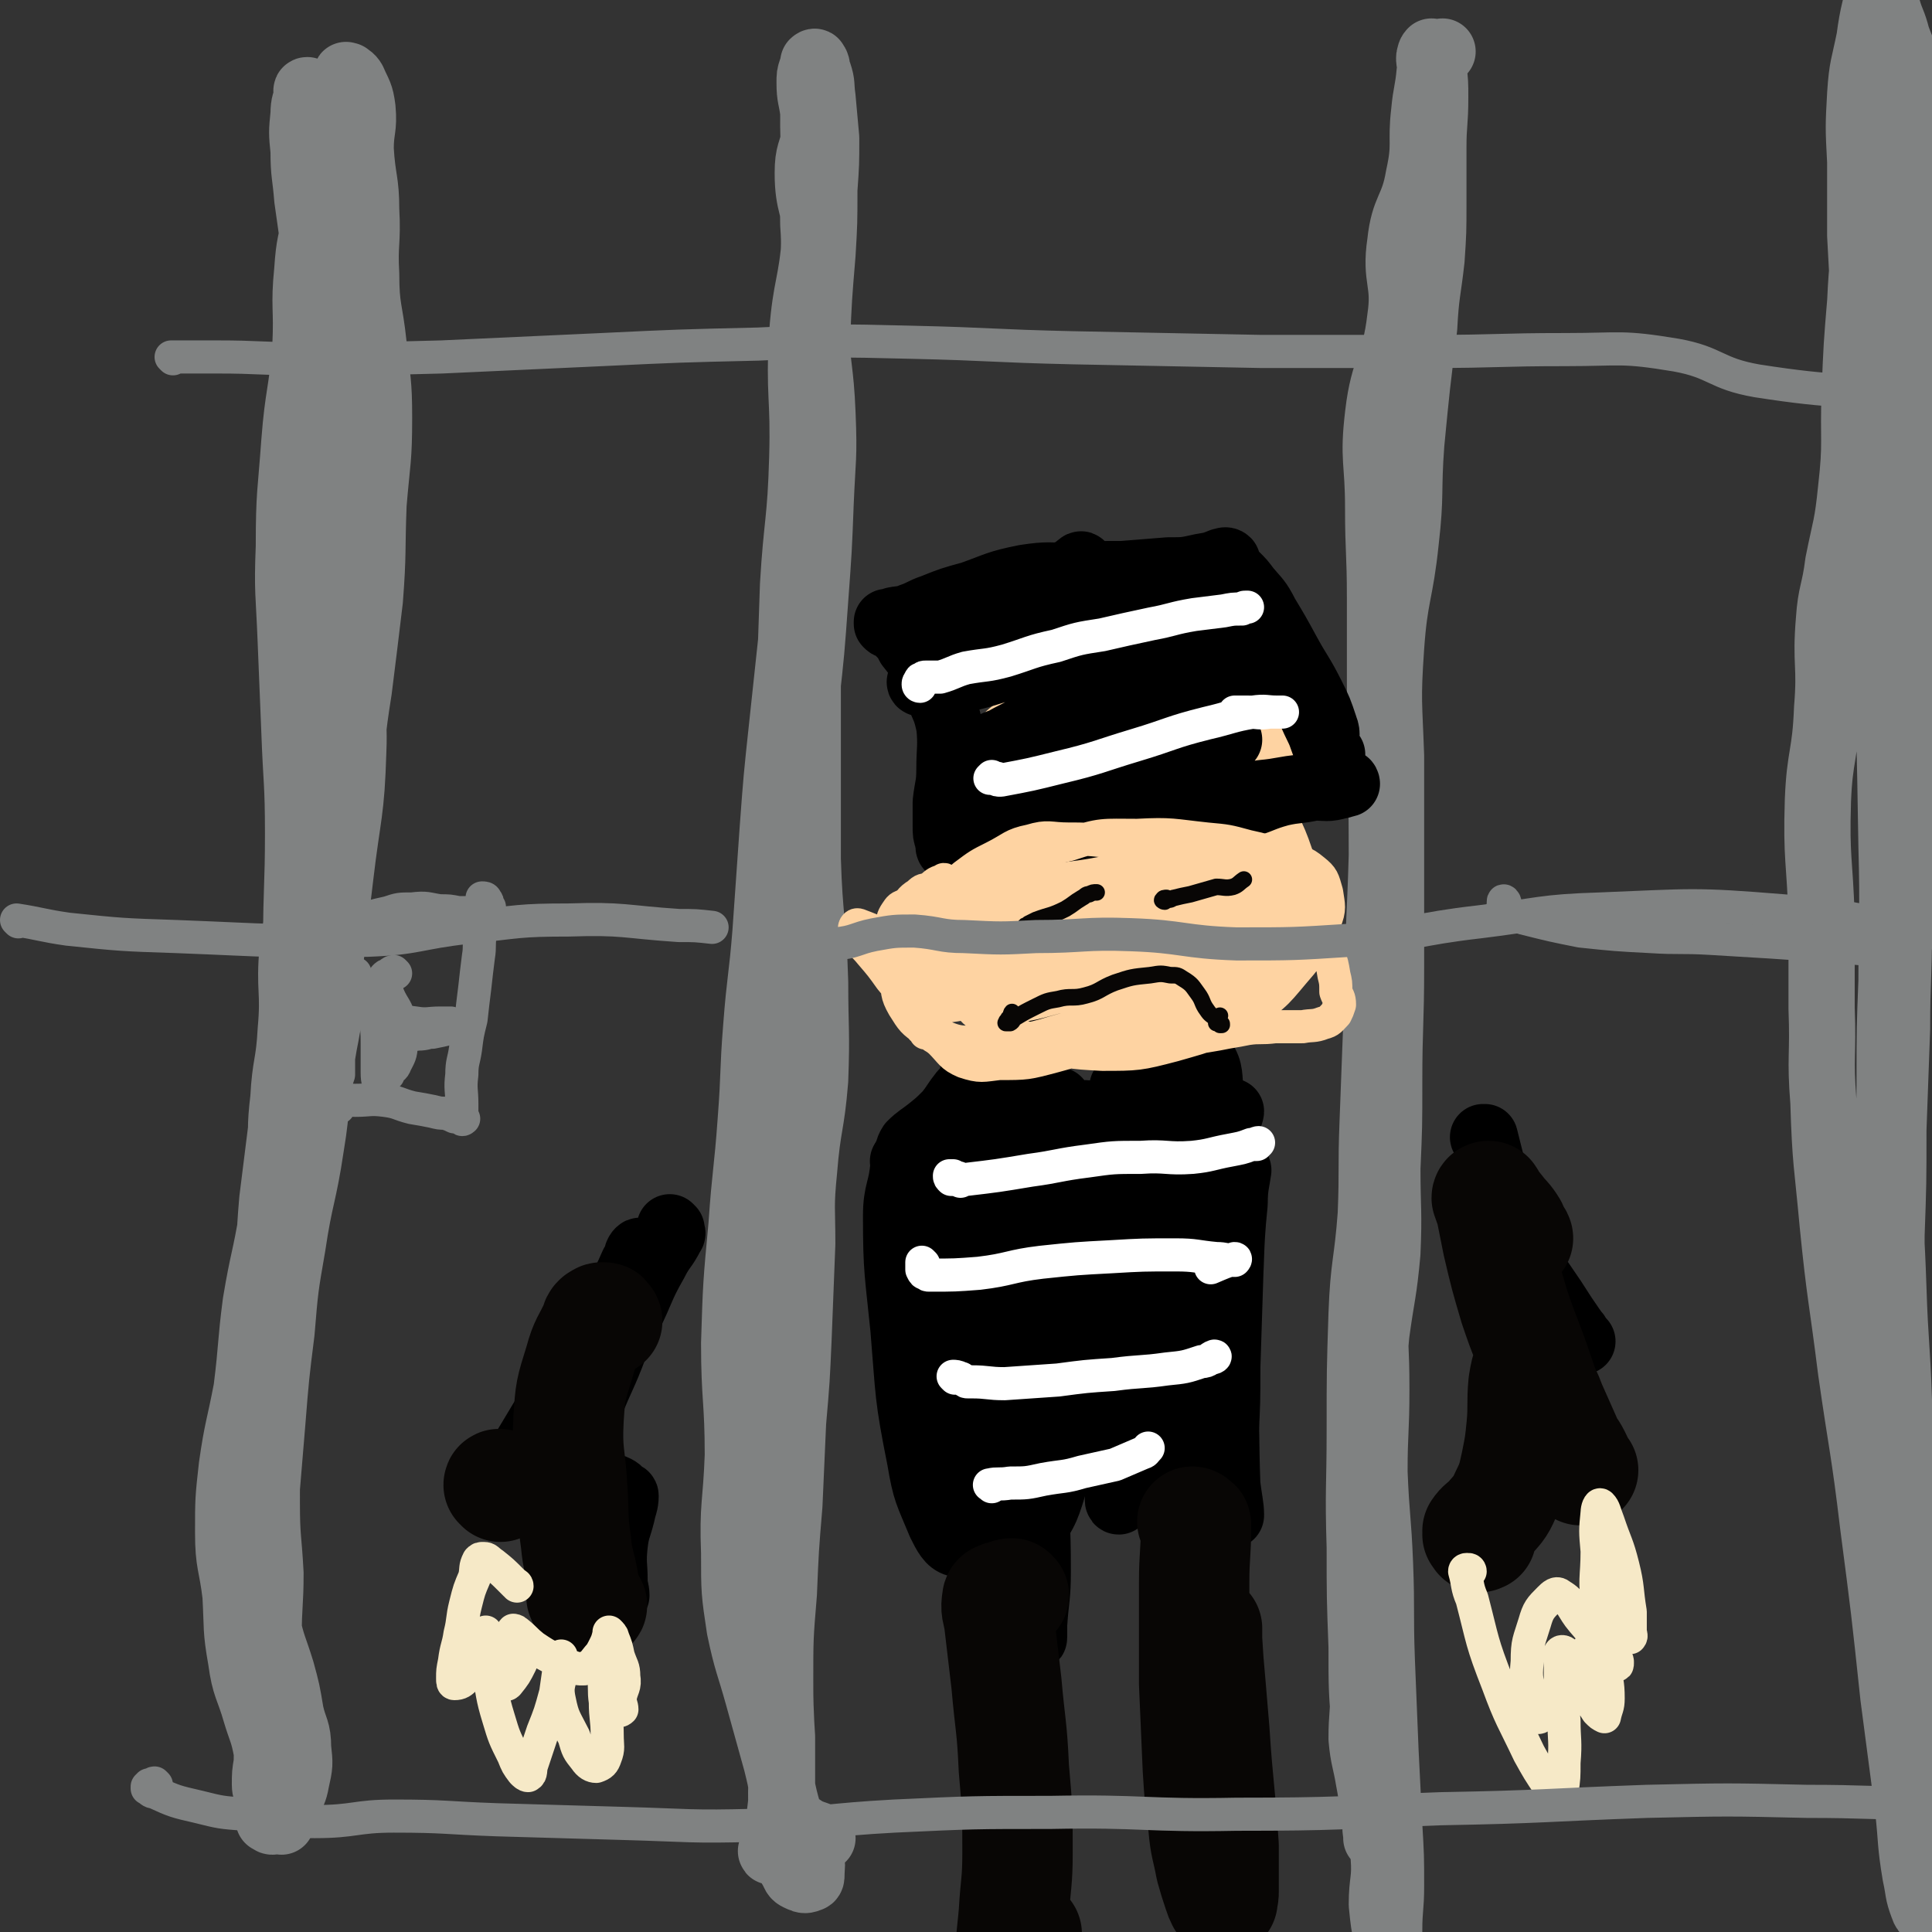
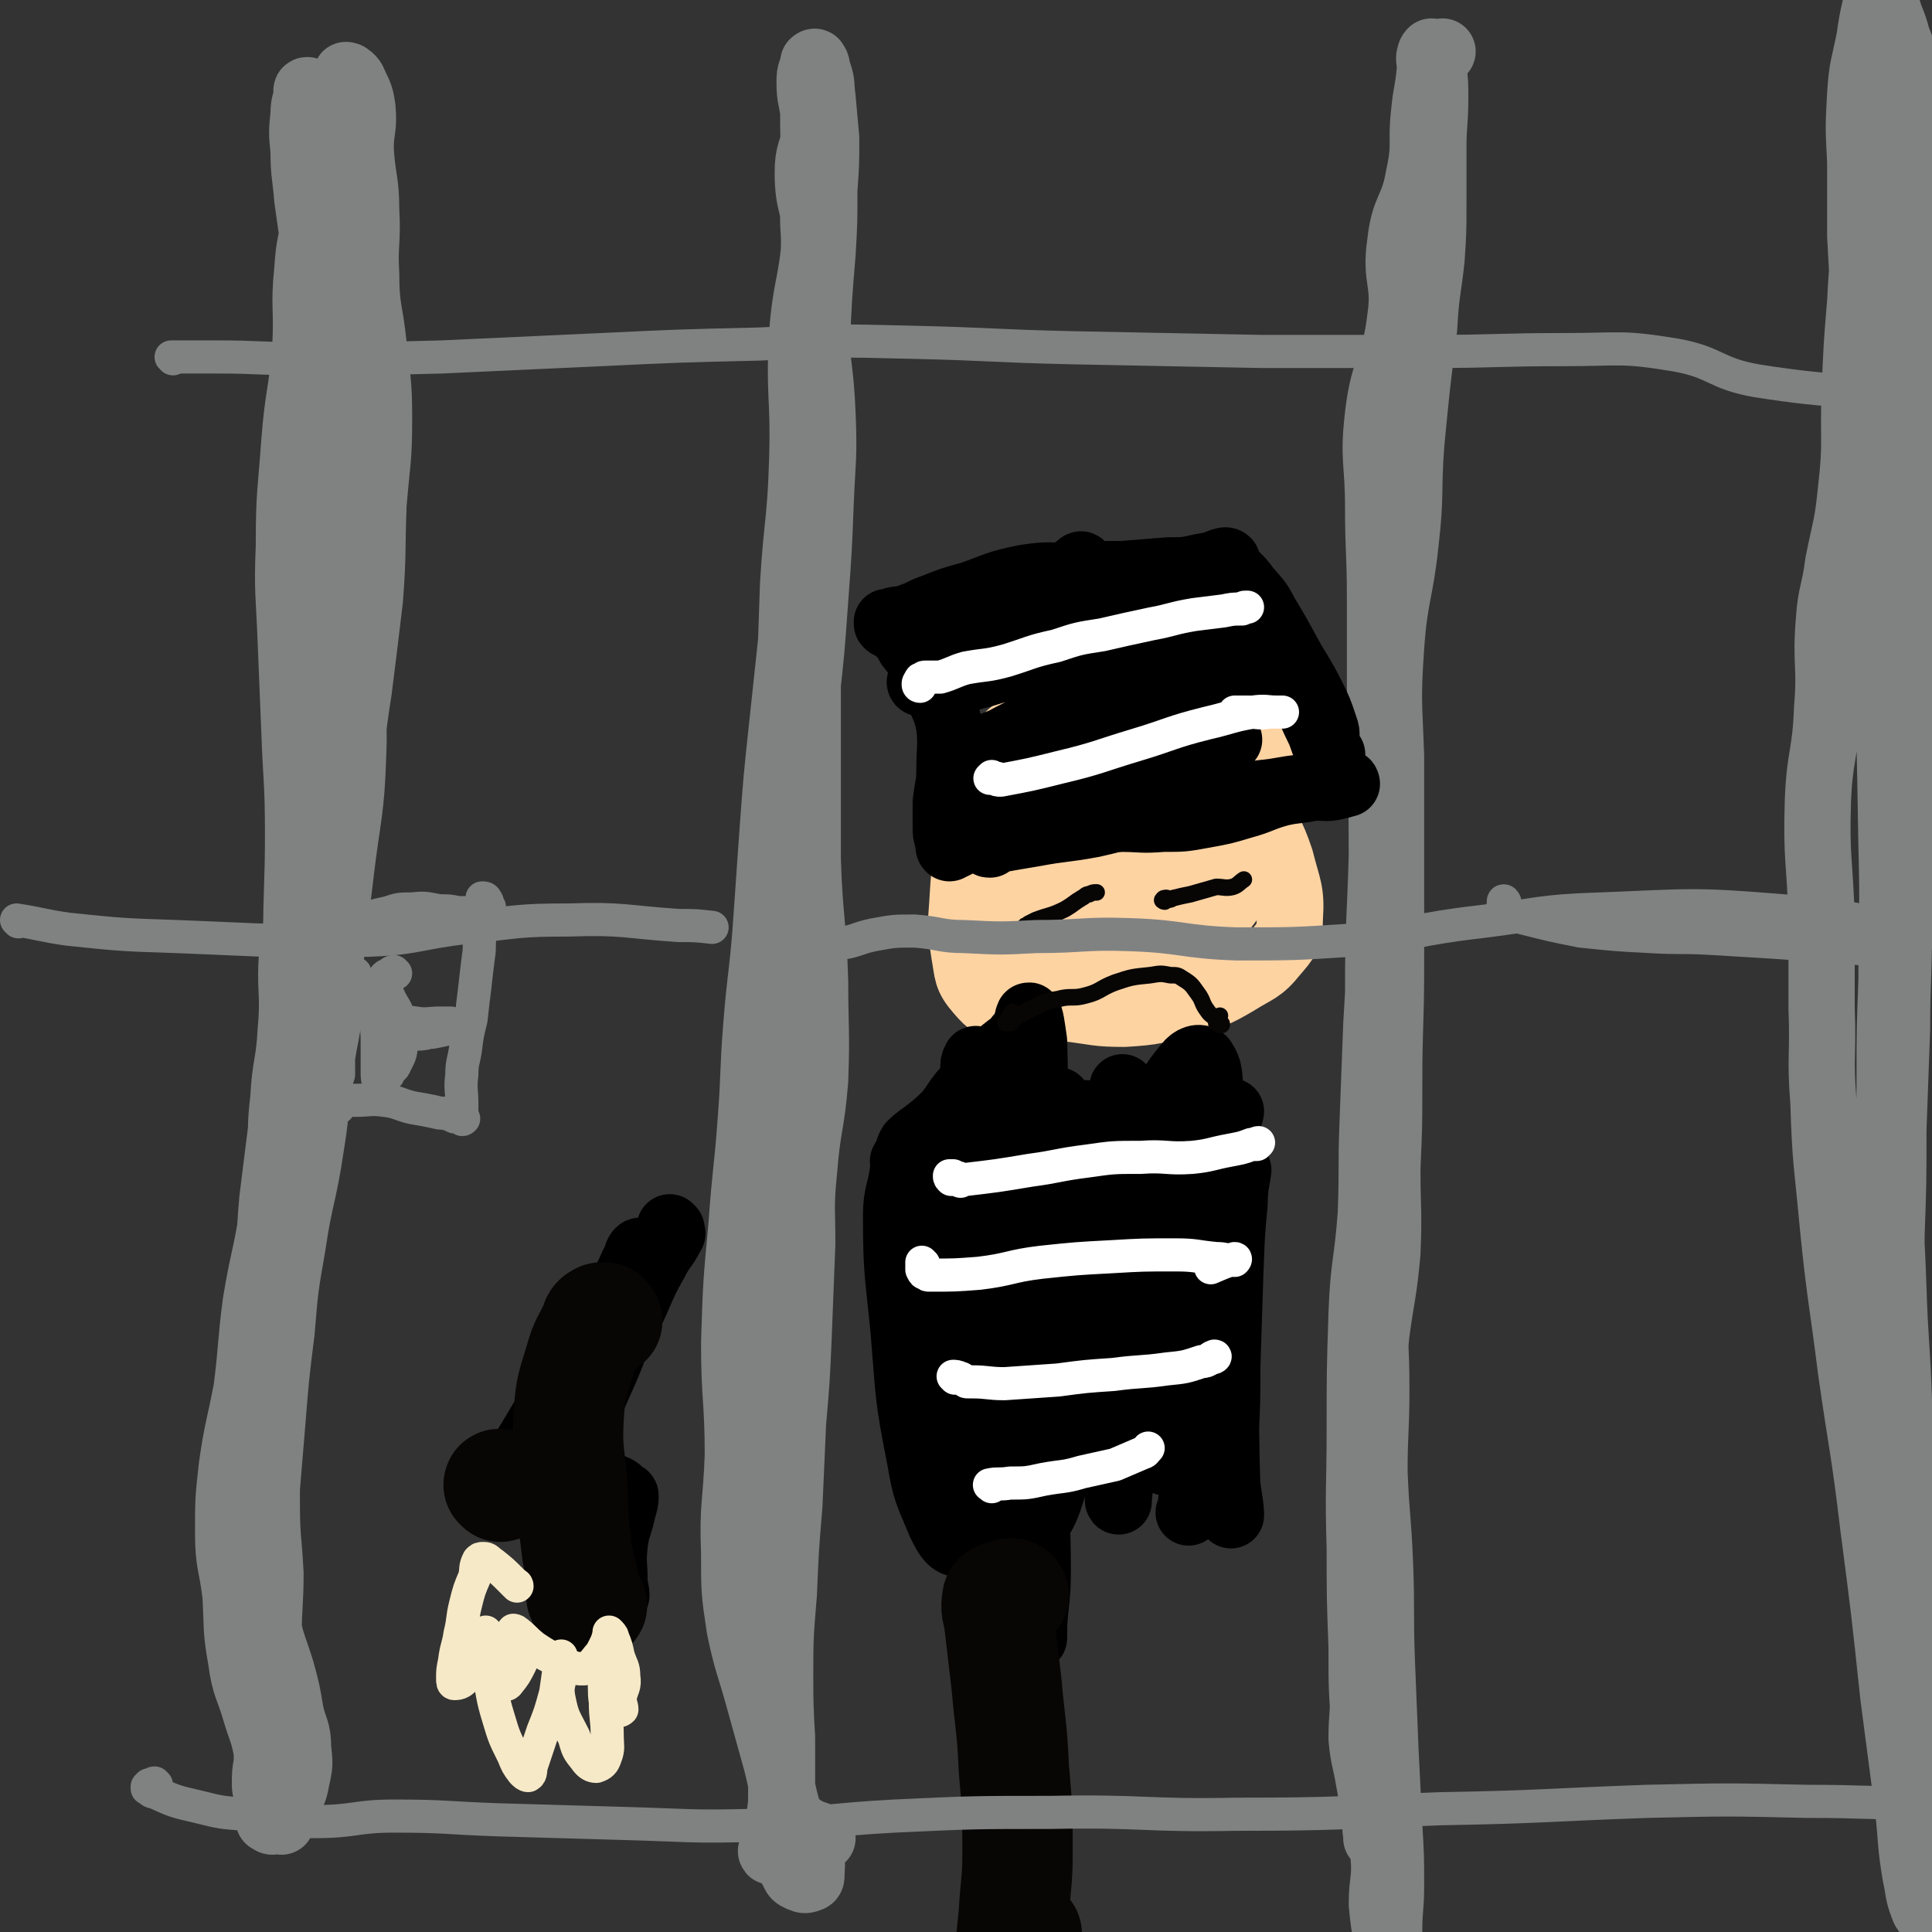
<svg xmlns="http://www.w3.org/2000/svg" viewBox="0 0 1050 1050" version="1.1">
  <rect x="0" y="0" width="1050" height="1050" fill="#333333" stroke="none" />
  <g fill="none" stroke="rgb(128,130,130)" stroke-width="36" stroke-linecap="round" stroke-linejoin="round">
    <path d="M148,990c-1,0 -1,-1 -1,-1 -1,0 -1,0 -1,0 0,0 0,0 1,0 0,0 0,0 0,-1 0,-1 0,-1 0,-2 1,-6 1,-6 2,-13 1,-11 1,-11 1,-23 0,-14 -1,-14 -2,-28 -1,-16 -1,-16 -2,-33 0,-17 1,-17 1,-34 -1,-19 -2,-19 -2,-38 0,-23 0,-23 1,-46 2,-26 3,-26 4,-52 2,-23 0,-23 2,-46 2,-24 3,-24 5,-48 3,-24 3,-24 5,-49 3,-23 1,-24 5,-47 4,-26 6,-25 12,-51 5,-26 5,-26 9,-53 4,-25 3,-25 7,-50 3,-24 3,-24 6,-49 2,-26 1,-26 2,-52 2,-24 3,-24 3,-47 0,-20 -1,-20 -3,-40 -2,-19 -4,-19 -4,-38 -1,-17 1,-17 0,-35 0,-16 -2,-16 -3,-33 0,-11 2,-11 1,-22 -1,-8 -2,-8 -5,-15 -1,-2 -3,-3 -4,-3 0,-1 1,1 2,1 0,0 -1,-1 -1,-1 0,1 0,1 0,2 1,1 1,2 1,2 0,0 -1,-1 -1,-1 0,1 0,1 0,2 1,3 1,4 1,7 1,5 1,5 2,10 2,10 3,10 3,20 1,15 0,16 0,31 -1,22 -1,22 -3,45 -3,31 -4,31 -7,63 -3,32 -4,32 -4,64 0,21 3,21 3,43 0,22 -1,22 -2,43 -1,23 1,24 -2,46 -4,27 -7,27 -12,53 -5,23 -6,23 -9,45 -2,22 1,22 -1,44 -1,19 -3,18 -4,37 -2,17 -1,17 -1,34 -1,16 -1,16 -2,33 -1,19 -1,19 -2,39 -1,19 0,19 -2,38 -2,21 -4,21 -5,42 -2,18 0,18 -1,36 -1,17 -3,17 -2,33 1,15 2,15 6,29 3,14 4,14 8,27 3,11 3,11 5,23 2,9 4,9 4,19 1,9 1,9 -1,18 -1,6 -2,6 -4,12 -1,4 -2,4 -3,7 -1,1 -1,1 -1,3 0,0 0,0 0,0 -1,-1 -1,-1 -1,-3 -1,-1 -2,-1 -2,-3 0,-6 2,-6 1,-12 -1,-10 -3,-10 -5,-21 -1,-11 -1,-11 -1,-22 -2,-15 -2,-15 -3,-30 0,-18 0,-18 0,-37 1,-20 1,-20 2,-41 2,-24 2,-24 4,-48 2,-25 2,-25 5,-49 2,-24 2,-24 6,-47 4,-27 6,-27 10,-54 4,-24 2,-24 4,-49 3,-24 3,-24 6,-47 3,-26 3,-26 6,-51 4,-34 6,-34 7,-68 1,-24 -3,-24 -4,-48 -1,-22 1,-22 0,-45 -1,-24 -1,-24 -3,-49 -2,-22 -2,-22 -4,-44 -2,-24 -2,-24 -5,-49 -2,-18 -2,-18 -5,-36 -2,-15 -2,-15 -4,-29 -1,-13 -2,-13 -2,-26 -1,-10 -1,-10 0,-20 0,-6 1,-6 2,-11 0,-1 -1,-2 0,-2 0,1 1,2 1,4 1,7 0,7 1,14 3,15 4,14 6,29 2,18 1,18 3,35 2,20 3,19 4,39 1,21 1,21 2,42 1,21 1,21 2,41 1,22 1,22 1,45 -1,25 -2,25 -3,49 -1,26 2,26 -1,52 -3,30 -6,29 -11,59 -5,27 -6,27 -9,53 -3,24 -2,24 -4,48 -2,22 -3,22 -5,45 -3,24 -3,24 -6,48 -2,23 -1,23 -3,47 -2,20 -4,20 -5,39 -1,18 1,18 0,36 -1,14 -2,14 -3,29 0,16 0,16 1,33 2,19 2,19 3,38 2,18 2,18 4,36 1,12 1,12 1,24 0,12 -1,12 -1,24 -1,6 -1,6 -1,12 0,3 1,4 1,5 0,1 0,0 0,-1 0,-4 0,-4 0,-8 0,-7 1,-7 0,-14 -2,-11 -3,-11 -6,-21 -4,-14 -6,-14 -8,-29 -3,-17 -2,-17 -3,-35 -2,-17 -4,-17 -4,-34 0,-18 0,-18 2,-36 3,-21 4,-21 8,-42 3,-24 2,-24 5,-47 4,-24 5,-23 9,-47 4,-23 4,-23 7,-46 3,-27 5,-27 6,-53 1,-26 -1,-26 0,-51 0,-29 1,-29 1,-58 0,-28 -1,-28 -2,-56 -1,-25 -1,-25 -2,-49 -1,-26 -2,-26 -1,-51 0,-29 1,-29 3,-57 2,-26 4,-26 6,-52 1,-21 -1,-21 1,-41 1,-15 2,-15 5,-30 1,-11 1,-11 3,-22 1,-6 1,-6 2,-13 0,-4 0,-4 1,-8 0,-3 0,-3 1,-5 0,-2 0,-2 0,-4 0,-2 -1,-2 -1,-3 0,-3 0,-4 1,-7 " />
    <path d="M447,999c0,-1 0,-1 -1,-1 -2,-1 -2,-1 -5,-2 -2,0 -2,-1 -4,-2 -3,-2 -3,-2 -6,-4 -1,-1 -1,-1 -2,-2 -1,0 -1,-1 -1,-2 -1,-2 -1,-2 -2,-4 -1,-5 0,-5 -1,-10 -2,-11 -2,-11 -3,-21 -3,-15 -3,-15 -4,-31 -3,-18 -3,-18 -5,-36 -1,-22 0,-22 -2,-44 -1,-20 -3,-20 -3,-39 -1,-20 0,-20 1,-39 1,-17 1,-17 2,-34 1,-19 2,-19 3,-38 1,-19 0,-19 1,-37 0,-22 -1,-22 1,-43 2,-21 3,-21 5,-42 3,-20 3,-20 5,-41 1,-21 0,-22 2,-43 2,-26 3,-26 5,-52 3,-26 3,-26 5,-51 3,-27 3,-27 5,-55 2,-27 2,-27 3,-53 1,-24 2,-24 1,-48 -1,-25 -3,-25 -4,-50 -1,-22 2,-23 1,-45 -1,-18 -5,-18 -5,-36 0,-11 2,-11 4,-21 0,-4 -1,-6 -1,-7 0,0 0,2 0,3 1,5 1,5 0,9 0,10 -1,10 -1,19 0,13 1,13 1,25 1,13 0,13 0,26 1,17 2,17 1,34 -1,22 -3,22 -4,44 0,20 0,20 0,41 0,23 0,23 0,45 0,21 0,21 0,43 0,24 0,24 0,47 0,33 0,33 0,65 1,33 3,33 4,67 0,26 1,26 0,53 -2,25 -4,24 -6,49 -2,20 -1,20 -1,40 -1,25 -1,25 -2,51 -1,23 -1,23 -3,46 -1,22 -1,23 -2,45 -2,24 -2,24 -3,48 -2,24 -2,24 -2,49 0,20 1,20 1,41 0,15 -1,15 0,31 0,10 0,10 2,20 1,5 1,5 4,10 1,3 2,3 4,4 2,1 3,1 5,0 1,0 1,-1 1,-2 0,-5 1,-6 -1,-10 -4,-10 -6,-9 -10,-19 -5,-16 -4,-16 -8,-32 -5,-18 -5,-18 -10,-36 -5,-18 -6,-18 -10,-37 -3,-20 -3,-20 -3,-41 -1,-26 1,-26 2,-53 0,-30 -2,-31 -2,-61 1,-32 1,-32 4,-64 2,-29 3,-29 5,-57 2,-26 1,-26 3,-51 2,-26 3,-26 5,-51 2,-28 2,-28 4,-57 2,-27 2,-27 5,-55 3,-28 3,-28 6,-56 2,-26 2,-26 4,-53 2,-25 2,-25 5,-51 2,-25 2,-25 4,-50 1,-23 1,-23 3,-47 1,-17 1,-17 1,-35 1,-14 1,-14 1,-28 -1,-11 -1,-11 -2,-22 -1,-7 0,-7 -2,-13 -1,-3 -2,-3 -3,-6 0,0 1,-1 1,0 1,1 1,2 1,3 -1,1 -2,0 -3,1 -1,3 -1,3 -1,7 0,8 1,8 2,16 0,14 0,14 1,28 0,20 1,20 0,40 -2,26 -5,26 -7,52 -2,34 1,34 0,68 -1,35 -3,35 -5,69 -1,30 -1,30 -2,59 -1,27 0,27 -2,54 -2,29 -5,28 -7,57 -1,24 1,24 1,49 0,23 -2,23 -1,46 0,25 1,25 2,51 1,20 1,20 1,39 0,24 0,24 -1,49 0,24 -1,24 -2,47 0,20 1,20 1,40 1,19 0,19 1,38 0,17 1,17 1,34 0,16 0,16 1,32 0,15 0,15 1,31 0,15 0,15 0,31 -1,10 -1,11 -3,21 -1,5 -2,6 -3,10 0,1 2,0 3,0 " />
    <path d="M750,996c-1,0 -1,-1 -1,-1 -1,0 0,1 0,2 0,0 0,0 -1,1 0,0 0,0 0,1 1,0 1,0 1,0 0,-1 -1,-1 -1,-2 -1,-5 0,-5 -1,-10 -2,-9 -1,-9 -3,-19 -2,-12 -3,-12 -4,-23 0,-13 1,-13 1,-26 1,-15 1,-15 1,-30 0,-19 -2,-19 -2,-37 0,-20 1,-21 2,-41 1,-22 1,-22 3,-43 1,-21 1,-21 3,-43 3,-22 4,-22 6,-44 1,-23 0,-23 0,-46 1,-23 1,-23 1,-47 0,-31 1,-31 1,-63 0,-31 0,-31 0,-62 0,-26 0,-26 0,-52 -1,-29 -2,-30 0,-59 2,-29 5,-29 8,-58 3,-26 1,-26 3,-53 3,-31 3,-31 7,-63 1,-19 2,-19 4,-37 1,-15 1,-15 1,-31 0,-15 0,-15 0,-30 0,-13 1,-13 1,-27 0,-8 0,-8 -1,-17 -1,-3 -1,-3 -1,-7 0,0 0,-1 0,-1 -1,1 -1,2 -1,4 0,7 1,7 1,15 -1,13 -1,13 -1,26 -2,19 -2,19 -3,37 -1,21 -1,21 -3,41 -2,26 -2,26 -5,51 -2,28 -2,28 -4,56 -3,29 -3,29 -5,57 -3,35 -4,35 -5,69 -2,41 -1,41 -1,81 -1,36 -2,36 -2,72 1,35 4,36 3,71 0,27 -4,26 -5,53 -1,24 0,24 0,49 0,22 1,22 1,45 0,23 -1,23 -1,45 1,25 2,25 3,50 1,26 0,26 1,53 1,25 1,25 2,49 1,20 1,20 2,40 1,17 1,17 1,33 0,12 -1,12 -1,24 0,6 0,6 -1,11 0,1 0,3 0,2 0,-2 0,-4 0,-7 -2,-10 -2,-10 -3,-20 0,-13 2,-13 1,-26 -2,-15 -3,-15 -5,-29 -3,-19 -3,-19 -5,-38 -2,-23 -2,-24 -2,-47 -1,-27 -1,-27 -1,-54 -1,-32 0,-32 0,-64 0,-32 0,-32 1,-63 1,-27 3,-27 5,-54 1,-25 0,-25 1,-50 1,-26 1,-26 2,-53 2,-34 2,-33 3,-67 1,-30 2,-30 1,-61 0,-25 -1,-25 -2,-50 0,-27 0,-27 0,-54 0,-25 -1,-25 -1,-49 0,-26 -3,-26 0,-51 3,-26 9,-26 12,-52 3,-20 -3,-21 0,-41 2,-19 7,-18 10,-36 4,-18 1,-18 3,-35 1,-11 2,-11 3,-22 1,-4 -1,-6 0,-9 1,-2 4,-1 4,-1 0,0 -2,0 -3,1 -1,0 0,1 0,2 1,0 1,0 2,0 2,-2 2,-2 4,-4 " />
    <path d="M1049,1042c0,0 -1,-1 -1,-1 -2,-3 -2,-2 -3,-5 -3,-8 -2,-8 -4,-17 -3,-18 -2,-18 -4,-36 -4,-30 -4,-31 -8,-61 -5,-47 -5,-47 -11,-93 -5,-42 -6,-42 -12,-84 -5,-40 -6,-40 -10,-80 -3,-33 -4,-33 -5,-66 -2,-25 0,-25 -1,-51 0,-25 0,-25 0,-49 -1,-32 -3,-32 -2,-64 1,-25 4,-24 5,-50 2,-24 -1,-24 1,-48 1,-15 3,-15 5,-31 4,-20 5,-20 7,-40 3,-26 1,-26 2,-53 1,-25 1,-25 3,-49 1,-22 2,-22 3,-44 1,-20 1,-20 3,-40 0,-16 0,-16 1,-33 1,-12 1,-12 2,-24 0,-9 0,-9 1,-18 1,-3 1,-3 2,-7 0,-1 0,-1 0,-2 1,0 1,1 1,1 1,4 0,4 2,8 2,7 3,7 5,15 4,11 5,10 6,22 3,16 3,17 3,33 0,20 -3,20 -3,40 0,23 3,23 4,46 2,28 3,28 3,55 -1,31 -3,31 -5,61 -1,29 0,29 -1,58 -1,27 -1,27 -2,55 -2,29 -2,29 -2,58 -1,28 -1,28 -2,57 0,27 -1,27 -1,54 -1,28 -1,28 -2,55 0,29 0,29 -1,57 0,29 -1,29 0,57 0,25 2,25 4,49 2,20 0,20 3,40 2,15 4,14 6,29 3,13 3,13 4,27 2,13 1,14 2,27 1,12 2,12 2,23 0,6 -1,6 -1,11 0,2 1,4 0,4 0,-1 -1,-3 -2,-5 -2,-9 -2,-9 -3,-18 -1,-14 0,-14 -1,-28 -1,-18 -2,-18 -4,-36 -2,-20 -2,-20 -3,-40 -2,-25 -2,-25 -3,-50 -1,-30 -2,-30 -3,-61 -1,-31 -2,-31 -2,-62 -1,-26 0,-26 0,-53 0,-26 0,-26 1,-52 0,-36 1,-36 0,-73 -1,-62 -1,-62 -4,-124 -2,-45 -3,-45 -6,-90 -1,-23 -1,-23 -3,-46 -1,-17 -1,-17 -2,-35 -1,-18 -1,-18 -2,-37 0,-20 0,-20 0,-40 -1,-19 -1,-19 0,-37 1,-15 2,-15 5,-30 2,-15 3,-15 6,-30 " />
  </g>
  <g fill="none" stroke="rgb(254,211,162)" stroke-width="36" stroke-linecap="round" stroke-linejoin="round">
    <path d="M558,499c0,0 -1,-2 -1,-1 -1,0 -1,1 -2,2 -1,2 -2,2 -2,3 -1,3 0,3 0,5 2,6 1,7 4,12 1,2 2,1 4,2 1,1 2,0 3,0 1,0 1,0 1,0 4,-1 4,-1 8,-2 8,-3 8,-3 15,-7 9,-4 9,-5 16,-11 6,-5 7,-5 10,-11 2,-4 2,-6 0,-9 -2,-5 -4,-4 -8,-8 -4,-3 -3,-3 -7,-7 -4,-4 -4,-3 -8,-7 -4,-4 -3,-5 -7,-8 -4,-3 -4,-3 -9,-4 -3,-1 -4,-1 -7,0 -5,2 -7,2 -9,7 -4,6 -3,7 -4,15 -1,10 -1,11 1,21 1,7 2,7 5,13 2,6 2,6 5,10 4,5 4,5 8,8 6,4 6,5 13,6 8,1 9,1 16,-1 9,-2 9,-3 17,-7 6,-4 7,-3 11,-8 3,-5 4,-6 4,-11 0,-8 -2,-9 -4,-17 -3,-8 -4,-8 -7,-16 -3,-7 -2,-8 -7,-13 -3,-4 -4,-3 -9,-5 -7,-1 -7,-2 -14,-1 -7,1 -7,1 -13,5 -7,4 -7,5 -13,11 -5,6 -6,6 -9,14 -4,8 -4,8 -4,17 0,6 0,8 4,12 5,6 6,7 14,9 8,3 10,4 19,2 11,-2 11,-3 21,-9 11,-7 12,-7 20,-16 8,-9 9,-9 12,-20 3,-11 3,-12 0,-23 -4,-13 -5,-14 -15,-25 -9,-10 -9,-11 -21,-17 -11,-4 -13,-4 -24,-2 -11,2 -13,3 -22,11 -9,8 -10,9 -15,21 -6,14 -6,15 -7,31 -1,13 0,14 2,27 1,9 1,9 5,17 5,9 6,9 13,16 6,7 6,8 14,13 9,4 10,5 19,5 7,0 9,1 15,-3 11,-8 11,-9 19,-20 9,-11 9,-12 14,-24 5,-15 4,-16 6,-31 1,-12 1,-13 -1,-25 -1,-9 0,-10 -4,-18 -5,-7 -6,-7 -13,-11 -8,-6 -8,-5 -17,-9 -9,-3 -9,-4 -19,-5 -11,0 -11,0 -22,2 -11,2 -13,1 -21,7 -9,7 -10,9 -14,20 -5,13 -5,14 -5,29 -1,14 0,15 4,29 3,10 3,11 9,20 6,8 6,10 15,15 9,5 10,5 21,5 11,0 12,-2 23,-6 13,-5 14,-5 25,-13 10,-8 11,-8 17,-19 8,-12 9,-13 11,-27 3,-13 2,-14 1,-29 -2,-11 -1,-12 -6,-23 -4,-9 -4,-10 -12,-16 -9,-7 -10,-6 -21,-9 -11,-4 -12,-5 -24,-4 -13,0 -13,1 -25,5 -13,5 -14,6 -24,15 -10,9 -12,9 -17,22 -6,15 -5,16 -5,32 0,17 -1,18 4,35 5,15 5,16 15,28 10,12 11,13 25,18 12,5 14,6 26,4 19,-5 20,-7 37,-17 17,-11 18,-11 30,-26 14,-17 13,-18 21,-38 6,-16 7,-17 7,-33 0,-14 -2,-15 -8,-28 -5,-9 -6,-10 -15,-15 -8,-6 -9,-6 -18,-7 -13,-1 -14,0 -27,2 -15,3 -15,3 -28,8 -16,7 -17,6 -31,16 -12,8 -13,9 -20,21 -10,15 -9,16 -14,33 -4,16 -4,16 -5,33 -1,13 -1,14 1,27 2,11 1,13 8,21 6,7 8,8 17,10 11,2 13,1 23,-3 13,-5 13,-7 24,-17 13,-12 13,-12 23,-27 11,-14 12,-14 18,-29 5,-13 3,-14 4,-27 0,-9 2,-10 -1,-19 -3,-8 -4,-9 -11,-16 -7,-8 -7,-9 -16,-15 -9,-5 -10,-6 -20,-7 -14,-1 -15,-3 -28,2 -14,5 -16,7 -25,18 -10,13 -9,15 -12,31 -4,17 -4,18 -2,35 2,15 1,18 10,28 9,10 13,9 26,12 14,2 15,2 29,-1 14,-3 15,-3 28,-11 13,-9 15,-9 24,-22 10,-13 10,-14 14,-30 3,-12 3,-14 0,-26 -1,-10 -1,-12 -8,-19 -7,-7 -10,-7 -20,-7 -13,-1 -15,0 -27,5 -14,7 -15,7 -26,18 -12,12 -14,12 -20,27 -6,13 -7,16 -4,29 4,12 6,15 17,21 12,6 15,4 30,4 17,-1 18,0 34,-5 14,-4 15,-4 26,-13 10,-8 10,-10 15,-22 5,-10 6,-11 6,-23 -1,-13 -3,-13 -7,-26 -4,-10 -4,-11 -10,-19 -5,-7 -5,-8 -12,-10 -10,-3 -11,-2 -21,-1 -11,1 -11,2 -22,4 -10,2 -10,2 -20,5 -11,3 -11,3 -21,7 -10,5 -12,4 -20,11 -7,8 -7,9 -12,18 -6,12 -6,13 -9,26 -3,12 -2,12 -2,25 -1,12 -2,13 1,24 3,11 3,12 10,20 8,10 8,12 20,18 11,6 12,4 25,6 16,2 16,3 31,3 17,-1 18,-2 34,-6 14,-4 15,-4 27,-11 11,-7 13,-6 21,-16 6,-7 8,-9 8,-19 1,-15 -1,-16 -5,-32 -5,-15 -7,-15 -13,-30 -4,-11 -4,-11 -9,-21 -3,-8 -3,-8 -8,-15 -4,-5 -3,-5 -8,-9 -7,-6 -7,-7 -14,-10 -10,-3 -10,-2 -20,-3 -9,0 -10,-1 -18,1 -12,2 -12,1 -22,6 -14,6 -14,7 -26,16 -11,9 -13,7 -20,19 -8,11 -6,13 -8,28 -3,16 -3,17 -2,33 1,12 2,13 6,24 3,9 3,10 10,18 6,7 7,7 15,11 10,4 10,3 21,3 10,0 12,1 21,-3 15,-8 16,-8 27,-20 11,-12 12,-13 17,-27 5,-16 6,-18 3,-34 -4,-16 -6,-17 -16,-31 -8,-11 -9,-14 -21,-20 -7,-3 -11,-3 -17,2 -11,9 -11,12 -17,26 -8,20 -7,21 -9,42 -2,10 0,11 2,21 1,4 2,4 4,8 1,1 2,1 3,0 1,-1 2,-2 2,-4 1,-4 0,-4 0,-7 0,-5 0,-5 0,-10 " />
  </g>
  <g fill="none" stroke="rgb(0,0,0)" stroke-width="36" stroke-linecap="round" stroke-linejoin="round">
    <path d="M555,564c0,0 -1,0 -1,-1 0,0 1,0 1,0 0,0 0,0 0,0 0,0 -1,0 -1,0 -1,1 -1,1 -2,3 -7,5 -7,5 -13,11 -4,4 -4,4 -8,8 -4,5 -4,5 -8,9 -4,5 -4,6 -8,11 -5,5 -5,5 -10,9 -5,4 -6,4 -10,8 -2,3 -1,4 -3,7 0,1 0,1 0,1 0,0 0,0 0,-1 1,-1 1,-1 2,-1 " />
    <path d="M552,583c0,-1 -1,-2 -1,-1 0,0 1,0 2,1 1,0 1,0 2,1 1,0 1,0 1,1 1,1 1,1 2,2 1,1 1,1 1,3 1,5 1,5 1,10 1,8 0,8 0,17 0,14 1,14 2,29 1,18 0,18 2,37 1,13 1,13 3,27 1,6 1,9 3,13 1,1 2,-1 3,-2 3,-17 4,-17 5,-33 1,-23 0,-23 0,-45 -1,-23 -1,-23 -3,-45 " />
    <path d="M557,573c0,0 -1,0 -1,-1 1,-10 2,-18 3,-20 1,-1 2,7 3,14 1,36 0,36 0,72 1,40 1,40 1,80 0,19 1,19 1,38 0,7 0,7 -1,13 0,1 0,3 -1,3 -1,-2 -2,-4 -3,-8 -2,-10 -1,-11 -2,-21 -1,-15 0,-15 0,-30 -1,-17 0,-17 -1,-33 0,-12 0,-12 -1,-23 0,-1 0,-4 0,-3 1,12 1,14 1,28 1,38 1,38 2,76 0,38 0,38 0,77 1,22 1,22 2,44 0,4 0,4 1,9 0,1 1,3 1,2 0,-1 0,-3 0,-7 1,-15 2,-15 2,-29 0,-27 -1,-27 -1,-55 1,-44 2,-44 4,-89 1,-24 1,-24 1,-49 0,-2 0,-5 0,-5 0,0 1,3 0,7 -2,15 -2,15 -6,31 -7,26 -9,26 -15,52 -6,24 -6,24 -10,48 -2,12 -2,12 -1,24 0,4 0,10 2,8 3,-4 5,-8 7,-18 7,-30 4,-30 10,-61 8,-44 7,-45 17,-89 6,-23 6,-23 14,-45 1,-4 1,-7 4,-8 4,0 6,2 9,5 6,10 6,11 9,23 5,19 4,19 6,38 3,17 3,17 5,34 1,12 0,12 1,25 0,4 -1,7 0,9 0,1 1,-1 1,-3 -1,-13 -2,-13 -3,-26 -3,-23 -3,-23 -4,-47 -2,-23 -2,-23 -3,-47 -1,-11 -1,-11 -1,-22 0,-1 0,-4 0,-3 1,8 1,10 1,19 1,30 1,30 0,59 -2,34 -4,34 -6,68 -1,24 -1,24 0,47 0,13 2,13 3,26 0,3 -1,6 0,6 0,-1 0,-4 1,-9 3,-22 3,-22 6,-45 6,-38 5,-38 12,-75 5,-33 6,-33 13,-66 3,-14 1,-17 5,-28 1,-2 4,-1 5,1 2,17 1,18 0,36 -1,34 -2,34 -6,68 -3,27 -5,27 -8,55 -2,14 -1,15 -1,29 -1,7 -1,10 -1,13 0,1 1,-3 1,-6 4,-15 4,-15 7,-31 5,-28 5,-28 10,-56 5,-29 6,-29 11,-58 2,-16 1,-16 3,-33 1,-3 3,-7 3,-7 0,1 -2,5 -2,10 -4,29 -6,29 -7,59 -3,36 -2,36 -1,73 1,24 1,24 4,48 2,12 3,12 5,24 1,3 1,7 1,5 0,-4 -1,-8 -2,-16 -1,-27 0,-27 -2,-55 -3,-40 -4,-40 -9,-80 -2,-16 -1,-17 -3,-33 -1,-5 -2,-5 -3,-10 0,0 0,-1 0,-1 0,2 0,3 0,6 1,13 2,13 3,27 1,18 1,18 2,36 0,12 -1,12 -1,23 0,4 1,8 2,8 0,1 0,-3 0,-6 -1,-12 -1,-12 -2,-23 -2,-16 0,-17 -5,-32 -4,-16 -5,-16 -14,-31 -4,-6 -7,-11 -11,-10 -3,1 -1,7 -1,13 -2,24 -3,24 -2,48 1,26 0,26 4,51 2,13 4,13 8,25 " />
    <path d="M532,577c0,0 0,0 -1,-1 0,0 -1,-1 -1,0 -1,2 -1,2 -1,5 -2,26 -2,26 -2,52 1,44 2,44 4,88 2,28 3,28 4,56 1,14 1,14 1,28 0,6 0,6 0,12 -1,2 -1,4 -2,3 0,-1 0,-3 0,-6 -3,-15 -3,-15 -5,-30 -5,-26 -6,-26 -10,-52 -4,-21 -3,-21 -7,-42 -4,-18 -4,-18 -8,-35 -3,-10 -1,-11 -6,-20 -2,-4 -4,-4 -7,-4 -1,0 1,1 0,2 -1,14 -4,14 -4,28 0,30 1,31 4,61 3,36 2,36 9,71 3,18 4,18 11,35 3,6 5,10 9,11 2,0 2,-4 2,-9 2,-18 2,-18 2,-36 -2,-34 -4,-34 -7,-69 -4,-35 -5,-34 -7,-69 -2,-18 -1,-18 -1,-36 0,-4 0,-5 1,-8 0,0 0,1 0,2 1,12 0,12 1,24 1,35 2,35 3,70 1,40 -6,41 1,80 3,19 8,18 19,34 5,8 5,10 13,14 5,2 9,2 13,-3 9,-12 9,-14 14,-30 8,-28 6,-29 12,-57 8,-39 5,-40 17,-78 10,-32 12,-32 26,-62 7,-15 7,-16 16,-27 3,-4 7,-5 9,-3 4,6 3,9 4,19 2,26 0,27 0,53 -1,34 0,34 -2,68 -2,26 -2,26 -5,51 -1,18 -1,18 -2,36 -1,8 -1,8 -2,16 0,2 -1,3 -1,3 0,0 1,-1 2,-2 2,-6 1,-6 3,-12 5,-19 6,-18 10,-37 5,-29 4,-29 6,-59 3,-29 1,-29 4,-58 0,-9 1,-11 2,-18 0,-1 -1,0 -1,1 -2,22 -2,22 -3,44 -1,31 -1,31 -2,62 0,19 0,19 -1,38 0,5 0,11 -1,10 -2,-2 -3,-9 -5,-18 -4,-13 -4,-13 -7,-27 " />
    <path d="M365,668c0,0 -1,-1 -1,-1 0,0 0,1 1,2 0,1 1,1 0,2 -4,8 -5,7 -9,15 -8,14 -7,15 -14,29 -8,16 -10,15 -18,30 -4,9 -4,10 -7,19 -1,2 -1,3 -1,5 -1,0 -1,-1 -1,-2 4,-8 4,-7 8,-15 8,-15 8,-15 15,-31 6,-12 6,-12 10,-24 1,-5 1,-5 1,-10 0,-1 -1,-2 -1,-1 -3,4 -2,6 -5,12 -9,16 -9,16 -20,32 -10,17 -11,16 -22,32 -7,11 -6,12 -13,23 -1,3 -3,5 -3,5 -1,0 0,-2 1,-4 6,-10 6,-10 12,-20 10,-16 10,-16 20,-32 8,-14 8,-14 17,-29 5,-9 5,-9 9,-18 2,-3 3,-6 4,-7 0,-1 -2,1 -2,3 -2,8 -1,9 -3,17 -4,16 -3,16 -9,32 -6,16 -7,16 -13,31 -5,11 -4,11 -9,21 -2,5 -4,4 -6,8 0,2 0,2 1,4 0,0 0,0 1,0 4,2 4,1 8,3 5,3 5,4 10,6 4,3 5,2 9,4 2,1 2,2 3,3 1,1 2,0 2,1 0,4 -1,5 -2,10 -2,8 -3,8 -4,17 -1,10 0,10 0,19 0,4 1,5 1,8 0,0 0,0 -1,-1 0,-2 0,-2 -1,-5 " />
-     <path d="M807,619c0,0 0,0 -1,-1 0,0 1,0 1,0 2,8 2,8 4,16 4,16 3,17 8,32 6,15 7,14 15,29 6,10 6,10 13,19 5,6 5,6 10,11 1,2 1,2 2,4 0,0 1,0 1,0 -3,-3 -3,-4 -6,-8 -7,-10 -7,-11 -14,-21 -9,-13 -9,-14 -19,-26 -6,-8 -6,-8 -13,-16 -1,-1 -2,-1 -2,0 -1,9 -2,10 0,20 2,14 3,14 9,27 6,12 7,11 15,22 4,5 4,6 8,11 0,1 1,1 2,1 0,0 -1,0 -1,0 -2,-2 -2,-2 -4,-3 -3,-2 -3,-2 -6,-4 " />
    <path d="M538,459c-1,0 -1,0 -1,-1 -1,0 -1,0 -1,0 0,0 0,0 0,0 0,-1 0,-1 0,-1 1,0 1,0 3,0 11,-2 11,-2 23,-4 16,-3 16,-2 32,-5 18,-4 17,-5 36,-9 15,-3 15,-2 31,-5 13,-1 13,-1 25,-3 11,-1 11,-2 22,-3 8,-1 8,-1 17,-1 3,-1 4,0 7,-1 0,0 0,-1 -1,-1 -2,1 -1,2 -3,2 -7,2 -7,1 -14,1 -9,2 -9,1 -18,3 -11,3 -10,4 -21,7 -10,3 -10,3 -21,5 -11,2 -11,2 -22,2 -12,1 -12,0 -23,0 -10,1 -10,1 -20,1 -9,1 -9,0 -17,2 -10,1 -10,1 -19,2 -7,2 -7,2 -15,3 -6,2 -6,2 -13,4 -3,1 -3,1 -7,3 -1,0 -1,0 -1,0 0,0 0,0 0,0 0,0 -1,1 -1,1 -1,-1 0,-1 0,-3 -1,-1 -1,-1 -1,-2 -1,-3 -1,-3 -1,-7 0,-6 0,-6 0,-13 1,-9 2,-9 2,-18 0,-11 1,-12 0,-23 -2,-10 -3,-10 -7,-20 -3,-8 -4,-7 -8,-14 -3,-5 -3,-5 -7,-10 -2,-4 -2,-4 -5,-7 -2,-2 -2,-2 -5,-4 -1,0 -1,0 -2,-1 0,0 0,-1 0,-1 0,0 0,1 1,1 0,0 0,-1 0,-1 2,0 2,0 3,-1 5,-1 5,0 9,-2 6,-2 6,-3 12,-5 10,-4 10,-4 21,-7 14,-5 14,-6 29,-9 13,-2 13,-1 26,-1 13,-1 13,-1 27,-1 12,-1 12,-1 25,-2 9,0 9,0 18,-2 6,-1 6,-1 11,-3 1,0 2,-1 3,0 0,0 -2,0 -2,1 -1,0 0,0 0,0 0,0 0,0 0,0 0,1 -1,1 -1,1 1,1 2,0 3,1 1,0 1,1 1,2 2,2 2,1 4,3 3,3 3,3 6,7 5,6 6,6 10,14 6,10 6,10 12,21 6,11 7,11 13,23 4,8 4,8 7,17 2,5 0,5 1,10 1,2 1,2 2,4 0,0 0,0 1,1 0,0 0,0 0,0 -1,-2 -2,-1 -3,-3 -3,-6 -2,-6 -5,-12 -5,-10 -4,-11 -11,-20 -6,-6 -7,-7 -16,-9 -7,-2 -9,-1 -16,2 -11,5 -11,7 -20,15 -13,11 -12,12 -25,23 -9,9 -9,10 -20,17 -7,4 -8,4 -17,5 -7,1 -8,1 -15,0 -6,-2 -6,-2 -10,-6 -2,-1 -4,-2 -3,-3 3,-4 4,-5 10,-6 11,-3 12,-2 24,-3 19,-2 19,-1 37,-3 13,-2 13,-2 25,-4 5,0 7,0 9,-1 0,0 -2,0 -4,1 -14,4 -14,5 -27,9 -21,6 -21,8 -42,13 -18,4 -19,3 -37,7 -13,2 -13,3 -25,4 -4,0 -8,0 -8,-3 -1,-3 2,-5 6,-8 12,-9 13,-8 27,-16 21,-11 21,-12 42,-22 21,-10 22,-9 43,-20 11,-5 11,-5 21,-11 3,-1 6,-3 4,-3 -4,1 -7,2 -14,5 -21,7 -21,7 -41,16 -22,10 -22,11 -45,20 -12,5 -12,5 -24,9 -3,1 -7,3 -6,3 1,-1 5,-2 10,-5 16,-8 15,-9 31,-18 17,-10 17,-9 34,-19 14,-9 15,-8 28,-19 6,-4 6,-5 11,-11 1,0 2,-2 1,-2 -8,1 -10,1 -19,3 -22,5 -22,6 -44,11 -24,6 -25,6 -49,12 -16,5 -16,6 -32,11 -5,1 -10,1 -9,2 0,1 6,1 12,0 20,-3 20,-4 40,-10 24,-7 23,-8 47,-15 16,-5 17,-5 33,-10 6,-2 8,-3 12,-4 1,-1 -2,0 -4,0 -12,3 -12,4 -25,7 -18,4 -18,5 -37,8 -18,3 -18,2 -37,5 -13,2 -13,2 -25,6 -6,1 -8,2 -12,3 0,0 2,-1 3,-2 8,-6 7,-6 16,-12 14,-10 14,-10 28,-19 13,-8 13,-8 26,-15 5,-3 6,-2 11,-5 0,0 0,-2 -1,-1 -3,2 -3,4 -7,7 -10,9 -10,9 -20,18 -9,7 -9,7 -18,15 -5,5 -4,6 -10,10 -1,1 -2,0 -4,-1 -1,-1 -1,-2 -1,-4 " />
  </g>
  <g fill="none" stroke="rgb(255,255,255)" stroke-width="18" stroke-linecap="round" stroke-linejoin="round">
    <path d="M543,424c0,0 -1,-1 -1,-1 -1,0 -1,0 -1,0 -1,0 -1,0 -2,-1 0,0 -1,1 -1,1 0,0 0,0 1,0 0,0 0,0 1,0 2,1 2,1 4,1 16,-3 16,-3 32,-7 21,-5 21,-6 41,-12 20,-6 19,-7 39,-12 13,-3 13,-4 25,-6 7,-1 7,0 13,0 2,0 3,0 3,0 0,0 -1,0 -2,0 -3,0 -3,0 -5,0 -6,1 -6,0 -12,0 -3,0 -3,0 -7,0 " />
    <path d="M500,373c0,0 -1,0 -1,-1 0,-1 0,-1 1,-2 0,-1 0,-1 1,-1 1,-1 1,-1 2,-1 4,0 4,0 8,0 7,-2 7,-3 14,-5 11,-2 11,-1 22,-4 13,-4 13,-5 27,-8 12,-4 12,-4 25,-6 13,-3 13,-3 27,-6 11,-2 11,-3 23,-5 8,-1 8,-1 16,-2 5,-1 5,-1 9,-1 2,-1 2,-1 4,-1 0,0 -1,0 -1,0 -1,0 -1,0 -2,1 " />
    <path d="M522,642c0,0 -1,-1 -1,-1 0,0 0,0 0,0 0,-1 0,-1 -1,-1 -1,0 -1,0 -2,-1 0,0 0,0 -1,0 -1,0 -1,0 -1,0 0,1 0,1 1,2 4,0 4,1 8,0 17,-2 17,-2 35,-5 15,-2 15,-3 31,-5 14,-2 14,-2 29,-2 14,-1 14,1 28,0 10,-1 10,-2 21,-4 5,-1 6,-1 11,-3 2,0 3,-1 4,-1 0,0 -1,0 -1,1 -2,0 -2,0 -3,0 " />
    <path d="M502,687c0,0 -1,-1 -1,-1 0,0 0,1 0,2 0,0 0,0 0,1 0,1 0,1 0,1 1,2 1,2 2,2 1,1 1,1 2,1 14,0 14,0 27,-1 17,-2 17,-4 34,-6 19,-2 19,-2 38,-3 17,-1 17,-1 35,-1 11,0 11,1 22,2 5,0 5,1 10,1 0,0 1,-1 0,-1 -6,2 -6,2 -13,5 " />
    <path d="M519,749c0,0 -1,-1 -1,-1 1,0 2,0 4,1 1,0 1,1 2,1 1,1 1,1 2,1 1,0 1,0 2,0 9,0 9,1 18,1 14,-1 14,-1 29,-2 15,-2 15,-2 30,-3 15,-2 15,-1 29,-3 10,-1 10,-1 19,-4 4,0 4,-2 7,-3 1,0 0,1 -1,1 " />
    <path d="M539,808c0,-1 -2,-1 -1,-1 4,-1 5,0 11,-1 9,0 9,0 18,-2 11,-2 11,-1 21,-4 9,-2 9,-2 18,-4 7,-3 7,-3 14,-6 3,-1 2,-1 4,-3 " />
  </g>
  <g fill="none" stroke="rgb(254,211,162)" stroke-width="18" stroke-linecap="round" stroke-linejoin="round">
-     <path d="M495,500c0,0 -1,0 -1,-1 0,0 1,0 1,-1 0,0 0,0 0,0 -1,-1 0,-1 -1,-2 0,0 0,-1 0,0 0,0 0,0 0,1 -1,4 -1,4 -1,8 -1,11 -1,12 0,23 0,7 1,7 2,14 1,4 1,4 2,7 1,1 1,1 2,1 1,0 1,0 3,-1 1,0 1,0 2,0 1,0 1,1 1,0 -1,0 -1,0 -2,-1 -4,-1 -5,0 -8,-3 -6,-5 -5,-6 -11,-13 -5,-7 -5,-7 -11,-14 -4,-5 -5,-4 -7,-10 -2,-2 -2,-4 -1,-5 1,-1 2,0 5,1 5,2 5,2 10,4 5,2 5,2 10,4 4,1 4,1 9,2 3,2 4,1 6,4 3,4 2,6 2,11 0,7 0,7 -1,13 -1,5 -1,5 -2,10 0,5 0,5 -1,9 0,0 0,1 0,0 -1,0 0,-1 -1,-2 0,-1 -1,0 -1,0 -2,-4 -2,-4 -4,-8 -3,-6 -3,-6 -6,-12 -2,-6 -3,-6 -4,-13 -2,-8 -1,-8 -1,-16 0,-5 0,-6 2,-11 1,-3 1,-3 3,-5 4,-4 3,-5 8,-8 3,-3 3,-2 6,-3 3,-2 3,-3 6,-4 1,0 1,0 2,0 0,0 1,-1 0,-1 0,1 0,2 -1,2 0,0 0,0 0,0 -2,1 -2,1 -4,2 -4,3 -4,3 -8,6 -4,2 -5,1 -8,4 -3,1 -3,1 -5,4 -2,3 -2,4 -2,8 -1,6 -1,6 -1,12 1,7 1,7 3,15 1,8 0,9 4,16 5,8 5,8 12,13 7,6 8,5 16,9 6,2 7,1 13,2 7,1 7,1 13,1 8,-1 8,-2 16,-4 6,-1 6,-2 13,-2 6,0 6,0 12,0 5,1 5,2 10,3 5,0 5,0 10,-1 7,-1 7,-2 13,-3 7,-1 7,0 14,-1 6,0 6,0 11,0 6,0 6,0 12,-1 6,-1 6,-1 11,-2 6,-1 6,-1 11,-2 7,-1 7,0 15,-1 7,0 7,0 15,0 5,-1 6,0 11,-2 4,-1 4,-2 7,-5 1,-2 1,-2 2,-5 0,-4 -1,-4 -2,-7 0,-5 0,-5 -1,-9 -1,-6 -1,-6 -3,-12 -1,-6 0,-6 -3,-12 -2,-6 -2,-6 -6,-12 -4,-6 -4,-6 -9,-10 -5,-5 -6,-5 -12,-8 -6,-4 -6,-4 -12,-8 -6,-3 -6,-3 -13,-6 -6,-2 -6,-1 -13,-2 -8,-1 -8,-1 -17,-1 -10,0 -10,0 -20,0 -9,-1 -9,-1 -17,-2 -10,-1 -10,-1 -19,-1 -11,0 -11,-2 -21,1 -10,2 -10,4 -20,9 -8,4 -8,4 -16,10 -7,6 -7,6 -13,13 -5,5 -5,6 -9,12 -4,8 -5,8 -7,17 -1,8 -1,8 0,17 2,9 1,10 5,18 4,8 5,8 11,13 6,6 6,8 13,11 9,3 10,2 19,1 15,0 15,0 30,-4 15,-4 15,-5 30,-10 17,-7 17,-7 33,-16 14,-7 14,-7 27,-16 11,-7 10,-8 19,-17 7,-7 9,-6 14,-14 2,-4 2,-5 2,-10 -1,-3 -2,-4 -5,-7 -2,-2 -2,-3 -5,-4 -6,-1 -6,-1 -11,-1 -11,0 -11,0 -22,2 -17,2 -17,3 -35,6 -18,3 -18,3 -36,6 -16,3 -16,2 -33,6 -11,2 -11,2 -22,6 -7,2 -7,2 -13,6 -2,1 -3,2 -3,5 1,9 0,10 5,18 5,10 6,11 15,17 14,10 15,10 31,15 16,6 17,6 35,7 19,0 20,0 39,-5 21,-6 22,-6 40,-17 17,-11 16,-12 29,-27 8,-10 9,-11 13,-23 3,-7 2,-9 1,-16 -2,-7 -2,-8 -7,-12 -6,-5 -8,-5 -16,-6 -14,-1 -14,-1 -28,1 -20,2 -20,3 -39,8 -23,6 -22,6 -45,12 -19,5 -20,3 -39,9 -12,4 -13,4 -24,11 -10,7 -12,7 -17,17 -5,9 -5,11 -3,21 1,9 2,12 9,17 11,5 13,3 26,3 18,-1 19,0 35,-5 22,-6 22,-7 43,-18 22,-12 21,-13 42,-26 16,-10 16,-10 31,-22 7,-6 8,-5 13,-12 2,-3 2,-4 0,-7 -2,-5 -2,-6 -7,-9 -7,-5 -8,-5 -17,-7 -11,-3 -11,-3 -22,-4 -19,-2 -19,-3 -38,-2 -19,0 -19,-1 -37,5 -17,4 -19,4 -33,14 -11,8 -10,10 -18,21 -6,8 -6,9 -9,18 -2,8 -3,9 -2,16 2,6 3,7 8,11 7,5 8,6 16,7 15,1 16,0 31,-4 20,-4 20,-5 39,-12 19,-7 19,-7 38,-15 11,-5 10,-5 21,-10 2,-1 5,-1 4,-2 -2,-3 -4,-5 -10,-6 -14,-2 -15,-3 -29,-1 -23,4 -23,6 -45,13 -21,7 -21,7 -41,16 -14,6 -14,6 -27,13 -6,3 -7,3 -12,7 -1,0 0,2 1,2 10,-1 11,-2 22,-4 22,-4 22,-4 44,-9 25,-7 25,-8 50,-15 14,-4 14,-5 27,-8 4,-1 7,-1 8,0 0,0 -4,1 -7,2 -13,4 -13,3 -25,7 -13,3 -14,1 -26,7 -10,5 -8,7 -17,15 " />
-   </g>
+     </g>
  <g fill="none" stroke="rgb(8,6,5)" stroke-width="9" stroke-linecap="round" stroke-linejoin="round">
    <path d="M551,551c0,0 -1,-1 -1,-1 -1,1 0,2 -1,3 -1,1 -1,0 -1,1 -1,1 -1,1 -1,1 0,1 -1,1 0,1 0,0 1,0 2,0 2,-1 1,-2 3,-3 5,-3 5,-3 11,-6 6,-3 6,-3 12,-4 7,-2 8,0 15,-2 8,-2 8,-4 16,-7 9,-3 9,-3 19,-4 6,-1 6,-1 11,0 4,0 4,0 7,2 5,3 5,4 8,8 3,4 2,5 5,9 2,3 2,2 5,5 1,2 1,2 2,3 0,0 1,0 1,0 0,-1 0,-1 -1,-1 0,0 0,0 -1,0 0,0 0,0 0,0 0,0 -1,0 -1,0 1,-2 1,-2 2,-4 " />
    <path d="M558,505c0,-1 -1,-1 -1,-1 0,-1 0,-1 1,-1 0,0 0,0 1,-1 2,-1 2,-1 4,-2 8,-3 8,-2 16,-6 5,-3 4,-3 9,-6 2,-1 2,-2 4,-2 2,-1 2,-1 4,-1 " />
    <path d="M633,490c-1,0 -2,-1 -1,-1 0,-1 1,-1 2,-1 0,0 0,1 1,1 2,0 2,-1 3,-1 4,-1 4,-1 9,-2 7,-2 7,-2 14,-4 4,0 5,1 9,0 3,-1 3,-2 6,-4 " />
  </g>
  <g fill="none" stroke="rgb(8,6,5)" stroke-width="60" stroke-linecap="round" stroke-linejoin="round">
    <path d="M551,867c0,0 -1,-1 -1,-1 -1,0 -2,0 -3,1 -2,0 -2,0 -3,1 -1,0 -2,0 -2,1 -1,6 0,6 1,12 2,17 2,17 4,34 2,23 3,23 4,46 2,23 2,23 2,46 0,16 -1,16 -2,33 -1,12 -2,13 -1,25 0,8 1,8 3,15 0,1 -1,4 0,3 1,-3 2,-5 3,-11 1,-10 1,-10 2,-21 " />
-     <path d="M649,828c0,0 -1,-1 -1,-1 0,0 1,0 1,1 1,0 1,0 1,1 0,16 -1,16 -1,31 0,28 0,28 0,55 1,23 1,23 2,46 1,16 1,16 3,31 1,12 2,12 4,23 2,7 2,7 4,13 1,3 1,3 2,5 1,0 0,0 0,0 1,-3 1,-3 1,-5 0,-13 0,-13 0,-25 -2,-31 -3,-31 -5,-62 -2,-24 -2,-24 -4,-47 0,-5 0,-8 0,-9 0,0 0,3 0,6 1,15 1,15 2,31 2,22 2,22 4,45 1,17 0,17 1,34 1,8 1,8 1,16 0,4 0,4 0,7 1,0 0,0 0,-1 0,-2 1,-2 1,-4 -1,-4 -1,-4 -1,-8 " />
-     <path d="M825,673c0,0 0,-1 -1,-1 -1,-2 -1,-3 -2,-5 -3,-5 -4,-5 -7,-9 -3,-4 -3,-3 -5,-7 -1,0 0,-1 -1,-1 0,0 -1,0 -1,1 1,3 1,3 2,5 2,10 2,10 4,20 4,17 4,17 9,34 6,18 7,18 13,36 5,14 4,14 10,28 4,9 4,9 9,17 2,4 3,4 5,8 1,0 0,0 -1,0 -1,-4 -1,-4 -3,-8 -2,-4 -3,-4 -5,-9 -4,-9 -4,-9 -8,-18 -3,-8 -3,-7 -7,-15 -2,-4 -2,-4 -4,-9 -1,0 -1,0 -1,0 -2,6 -2,6 -3,12 -1,11 0,12 -1,23 -1,10 -1,10 -3,20 -2,9 -2,10 -6,18 -3,7 -4,7 -9,13 -3,3 -4,3 -6,6 0,2 1,2 1,3 0,1 0,0 0,0 0,0 -1,-1 -1,-1 0,0 1,1 2,1 1,-3 0,-3 1,-6 " />
    <path d="M330,718c0,0 0,-1 -1,-1 0,-1 0,-1 -1,-1 -1,0 -1,0 -1,0 -1,0 -1,1 -2,1 -1,1 -1,1 -1,2 -5,11 -6,10 -9,21 -5,16 -5,16 -6,31 -1,19 1,19 2,38 1,15 0,15 2,29 1,11 2,10 4,21 0,4 -1,4 -1,8 0,1 0,1 1,2 0,1 0,1 0,1 1,-1 1,-1 2,-1 0,-1 0,-1 -1,-1 0,-1 0,-1 0,-1 0,0 1,0 1,0 0,0 -1,0 -1,0 1,1 1,1 1,2 1,1 1,1 2,2 0,1 0,1 0,2 0,0 0,0 0,0 1,0 1,-1 0,-1 -1,-2 -1,-2 -2,-3 " />
    <path d="M272,808c0,-1 -1,-1 -1,-1 0,-1 1,0 2,0 " />
  </g>
  <g fill="none" stroke="rgb(246,233,199)" stroke-width="18" stroke-linecap="round" stroke-linejoin="round">
    <path d="M281,862c0,0 0,-1 -1,-1 -1,-1 -1,-1 -2,-2 -5,-5 -5,-5 -10,-9 -3,-2 -3,-3 -5,-3 -2,0 -2,0 -3,1 -2,4 -1,4 -2,9 -3,7 -3,7 -5,15 -2,8 -1,8 -3,16 -1,7 -2,7 -3,15 -1,5 -1,5 -1,9 0,2 0,3 1,3 3,0 4,-1 6,-3 4,-3 4,-4 7,-9 2,-4 2,-5 4,-10 1,-3 1,-5 0,-6 0,0 -2,2 -2,5 0,7 2,7 3,15 3,14 2,14 6,27 3,10 3,10 8,20 2,5 2,5 5,9 1,1 2,2 3,2 2,-1 1,-3 2,-6 3,-9 3,-9 6,-18 4,-10 4,-10 7,-21 1,-7 1,-7 2,-14 0,-3 1,-3 1,-6 0,0 0,0 0,0 0,3 0,3 0,6 0,9 -3,9 -1,18 2,10 3,10 8,20 2,7 2,7 6,12 2,3 4,4 6,4 3,-1 4,-2 5,-5 2,-5 1,-6 1,-12 0,-9 -1,-9 -1,-18 -1,-7 0,-7 -1,-14 0,-3 -1,-4 -1,-6 0,-1 2,0 2,0 2,4 1,4 2,8 1,5 0,6 2,11 1,2 1,3 2,5 1,1 2,1 3,0 0,-2 -1,-3 -1,-6 1,-6 3,-6 2,-12 0,-5 -1,-5 -3,-11 -1,-5 -1,-5 -3,-10 0,-1 -1,-2 -2,-3 0,0 1,1 0,1 -1,4 -1,4 -3,8 -2,4 -2,3 -5,7 -1,2 -1,2 -4,3 -1,1 -1,1 -2,1 -3,0 -3,0 -6,-1 -5,-2 -5,-1 -9,-4 -6,-3 -6,-3 -12,-7 -5,-4 -4,-4 -9,-8 -1,-1 -2,-1 -2,-1 -1,1 -1,2 -1,4 -1,8 -1,8 -1,15 -1,5 -2,6 -2,10 0,1 1,0 1,0 4,-5 4,-5 7,-11 " />
-     <path d="M799,854c0,0 0,-1 -1,-1 0,0 0,0 -1,0 0,0 -1,0 -1,1 2,7 1,8 4,15 6,23 5,23 14,46 7,19 8,19 17,38 5,9 5,9 11,18 2,3 3,4 5,5 1,0 2,-1 2,-3 1,-7 1,-7 1,-15 1,-12 0,-12 0,-23 -1,-10 -1,-9 -2,-19 0,-6 0,-6 0,-13 0,-3 -1,-4 0,-5 1,-1 3,0 4,2 1,2 -1,3 1,5 3,7 4,6 8,13 4,6 3,6 7,12 2,2 2,2 4,3 0,0 0,0 0,0 1,-5 2,-5 2,-10 0,-9 -1,-9 -2,-18 -2,-9 -1,-9 -4,-17 -1,-6 -2,-6 -4,-12 0,-1 0,-1 0,-3 0,0 0,0 0,0 1,2 0,3 1,5 1,3 1,4 4,6 5,4 6,3 12,5 3,1 4,1 5,1 1,-1 0,-2 0,-3 0,-5 0,-5 0,-11 -2,-12 -1,-13 -4,-25 -3,-12 -4,-12 -8,-24 -2,-5 -2,-7 -4,-9 -1,-1 -2,2 -2,4 -1,10 -1,10 0,21 0,15 -2,16 1,31 1,10 4,9 7,19 1,5 1,5 2,10 0,1 0,2 0,2 1,0 1,0 1,-1 0,0 0,-1 0,-1 0,-1 -1,-1 -1,-2 -3,-3 -3,-3 -6,-7 -6,-6 -6,-6 -12,-13 -6,-7 -5,-10 -12,-14 -2,-2 -4,0 -6,2 -5,5 -6,6 -8,13 -3,10 -4,10 -4,21 -1,10 0,10 2,20 1,5 2,6 4,10 0,1 1,0 2,-1 1,-1 1,-1 2,-3 2,-2 2,-2 4,-5 2,-3 1,-4 4,-7 2,-3 3,-1 6,-4 2,-1 1,-2 3,-4 2,-4 4,-3 6,-6 1,-4 0,-5 1,-8 1,-1 2,-2 3,-2 0,0 -1,1 -1,1 0,0 0,0 0,-1 0,-1 0,-1 0,-3 2,-7 2,-7 5,-15 1,-5 1,-5 3,-9 " />
  </g>
  <g fill="none" stroke="rgb(128,130,130)" stroke-width="18" stroke-linecap="round" stroke-linejoin="round">
    <path d="M94,195c0,0 -1,-1 -1,-1 1,0 2,0 4,0 10,0 10,0 21,0 23,0 23,1 46,1 38,0 38,0 76,-1 43,-2 43,-2 87,-4 42,-2 42,-2 85,-3 42,-2 42,-2 83,-1 44,1 44,2 88,3 51,1 51,1 102,2 46,0 46,0 93,0 36,0 36,-1 73,-1 30,0 30,-2 60,3 22,4 21,10 44,14 45,7 46,4 91,9 " />
    <path d="M10,501c0,0 -1,-1 -1,-1 13,2 14,3 28,5 29,3 29,3 59,4 52,2 52,3 104,2 27,-1 27,-4 54,-7 28,-3 28,-4 55,-4 30,-1 30,1 60,3 9,0 9,0 18,1 " />
    <path d="M818,491c0,-1 -1,-2 -1,-1 0,0 0,1 0,2 0,1 -1,2 0,2 5,3 5,3 11,5 16,4 16,4 31,7 19,2 19,2 38,3 16,1 16,0 33,1 17,1 17,1 33,2 14,1 14,1 29,2 24,2 24,2 48,4 " />
    <path d="M85,970c0,0 -1,-1 -1,-1 -1,0 -1,1 -3,1 0,1 0,1 -1,1 0,0 0,1 0,1 2,1 2,2 4,2 11,5 11,5 24,8 12,3 12,3 25,4 19,2 19,4 38,4 22,0 22,-3 43,-3 28,0 28,1 56,2 35,1 35,1 69,2 36,1 36,2 72,1 38,-1 38,-3 75,-5 43,-2 43,-2 85,-2 51,-1 51,2 101,1 56,0 56,-1 111,-3 56,-1 56,-2 112,-4 44,-1 44,-1 87,0 32,0 32,1 64,1 " />
    <path d="M430,515c0,0 -1,-1 -1,-1 1,0 1,0 3,0 3,0 3,0 7,-1 7,0 7,1 15,0 11,-1 11,-3 21,-5 11,-2 11,-2 22,-2 14,1 14,3 27,3 20,1 20,1 39,0 26,0 26,-2 52,-1 28,1 28,4 57,5 31,0 31,0 62,-2 35,-3 35,-6 70,-10 33,-4 33,-6 66,-7 50,-2 50,-3 99,1 41,3 41,6 81,12 " />
    <path d="M185,500c0,0 0,0 -1,-1 0,0 1,1 1,1 0,0 0,0 0,1 1,0 1,-1 2,0 1,0 1,0 2,0 2,0 2,0 5,0 8,-3 8,-3 17,-5 6,-2 6,-2 13,-2 8,-1 8,0 15,1 5,0 5,0 10,1 5,0 5,0 9,0 2,-1 2,0 3,-1 1,-1 1,-2 2,-4 0,-1 -1,-2 -1,-3 1,0 2,0 2,1 1,1 1,1 1,3 0,0 1,1 1,1 -1,0 -2,-1 -2,0 -1,1 0,2 0,3 0,3 0,3 -1,5 -1,4 -1,3 -2,7 -1,6 0,6 -1,12 -1,8 -1,8 -2,17 -1,8 -1,8 -2,17 -2,8 -2,8 -3,16 -1,7 -2,7 -2,14 -1,8 0,8 0,16 0,2 0,2 0,5 0,2 0,2 0,3 0,1 1,0 1,0 -1,0 -1,0 -2,-1 -1,0 -1,0 -3,0 -2,-1 -2,-1 -5,-2 -3,0 -3,0 -7,-1 -5,-1 -5,-1 -11,-2 -8,-2 -7,-3 -15,-4 -8,-1 -8,0 -16,0 -5,0 -5,-1 -9,-1 -1,0 -2,1 -3,1 0,1 1,1 1,2 0,0 -1,0 -1,0 0,0 1,-1 1,0 1,0 2,2 2,2 0,0 -1,-1 -2,-2 -1,-2 -1,-2 -1,-4 1,-3 1,-3 1,-6 1,-3 1,-3 2,-6 0,-4 0,-5 0,-9 1,-6 1,-6 2,-11 1,-6 1,-6 3,-12 1,-6 0,-6 2,-12 1,-4 1,-4 2,-7 0,-2 0,-3 0,-4 -1,0 0,1 0,1 -1,1 -1,1 -2,2 " />
    <path d="M202,543c0,0 -1,-1 -1,-1 0,1 0,2 0,3 1,1 1,1 2,2 0,1 0,2 1,2 2,2 2,1 5,2 8,3 8,4 17,5 6,1 7,0 13,0 3,0 3,0 6,0 0,0 1,1 1,1 0,1 -1,1 -2,1 -4,1 -4,2 -7,2 -5,1 -5,2 -10,2 -6,1 -6,0 -12,0 0,0 -1,0 -1,1 -1,0 -1,2 0,2 1,0 2,-1 4,-1 4,-1 4,-2 7,-2 5,-1 5,-1 10,-1 5,-1 5,-1 9,-2 2,0 4,-1 3,-1 -1,0 -2,0 -5,1 " />
    <path d="M215,529c0,0 -1,-1 -1,-1 -1,0 -2,1 -3,2 -1,0 -1,0 -2,1 0,1 0,1 0,2 0,1 0,1 1,2 0,3 0,3 1,6 3,7 5,7 6,14 2,6 2,7 1,13 0,5 -1,6 -3,10 -1,3 -2,2 -4,5 0,0 0,1 0,1 -2,-1 -3,-2 -3,-4 -2,-7 -2,-7 -2,-14 -1,-9 0,-9 -1,-18 0,-5 -1,-5 -1,-11 0,0 1,-1 1,-1 1,4 -1,5 -1,9 0,11 1,11 1,22 0,8 0,8 0,16 0,5 1,5 1,10 " />
  </g>
</svg>